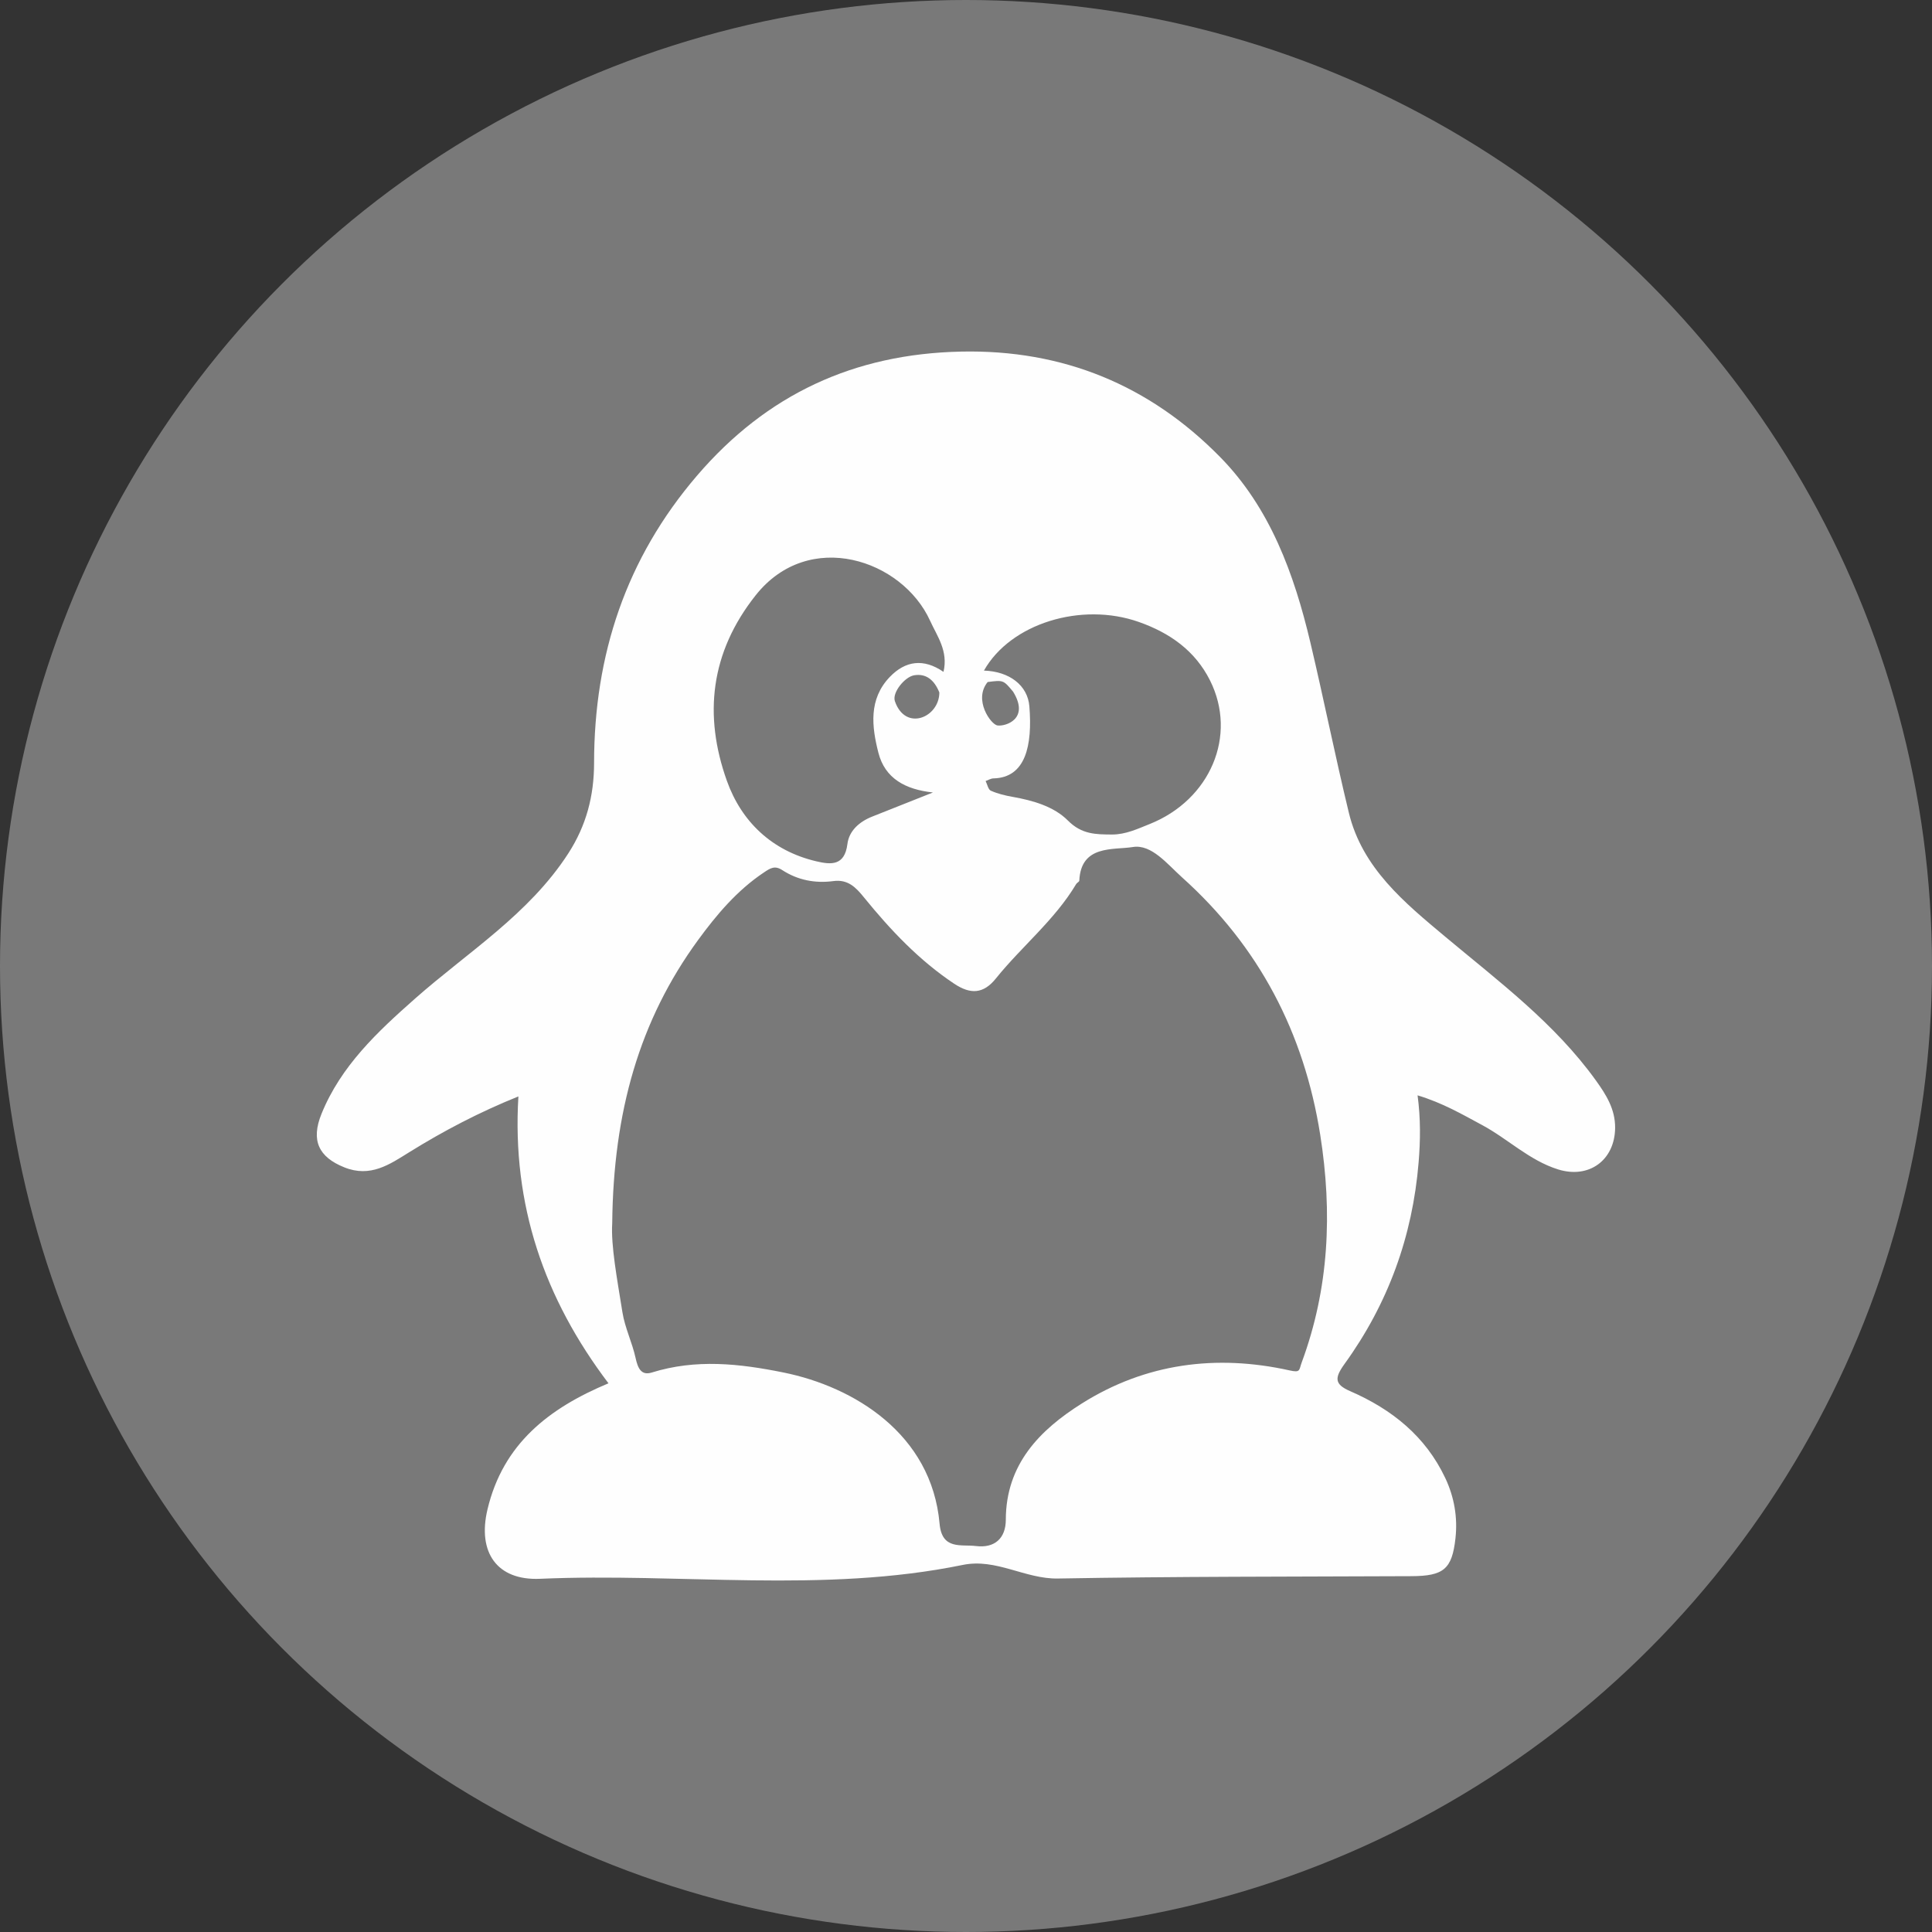
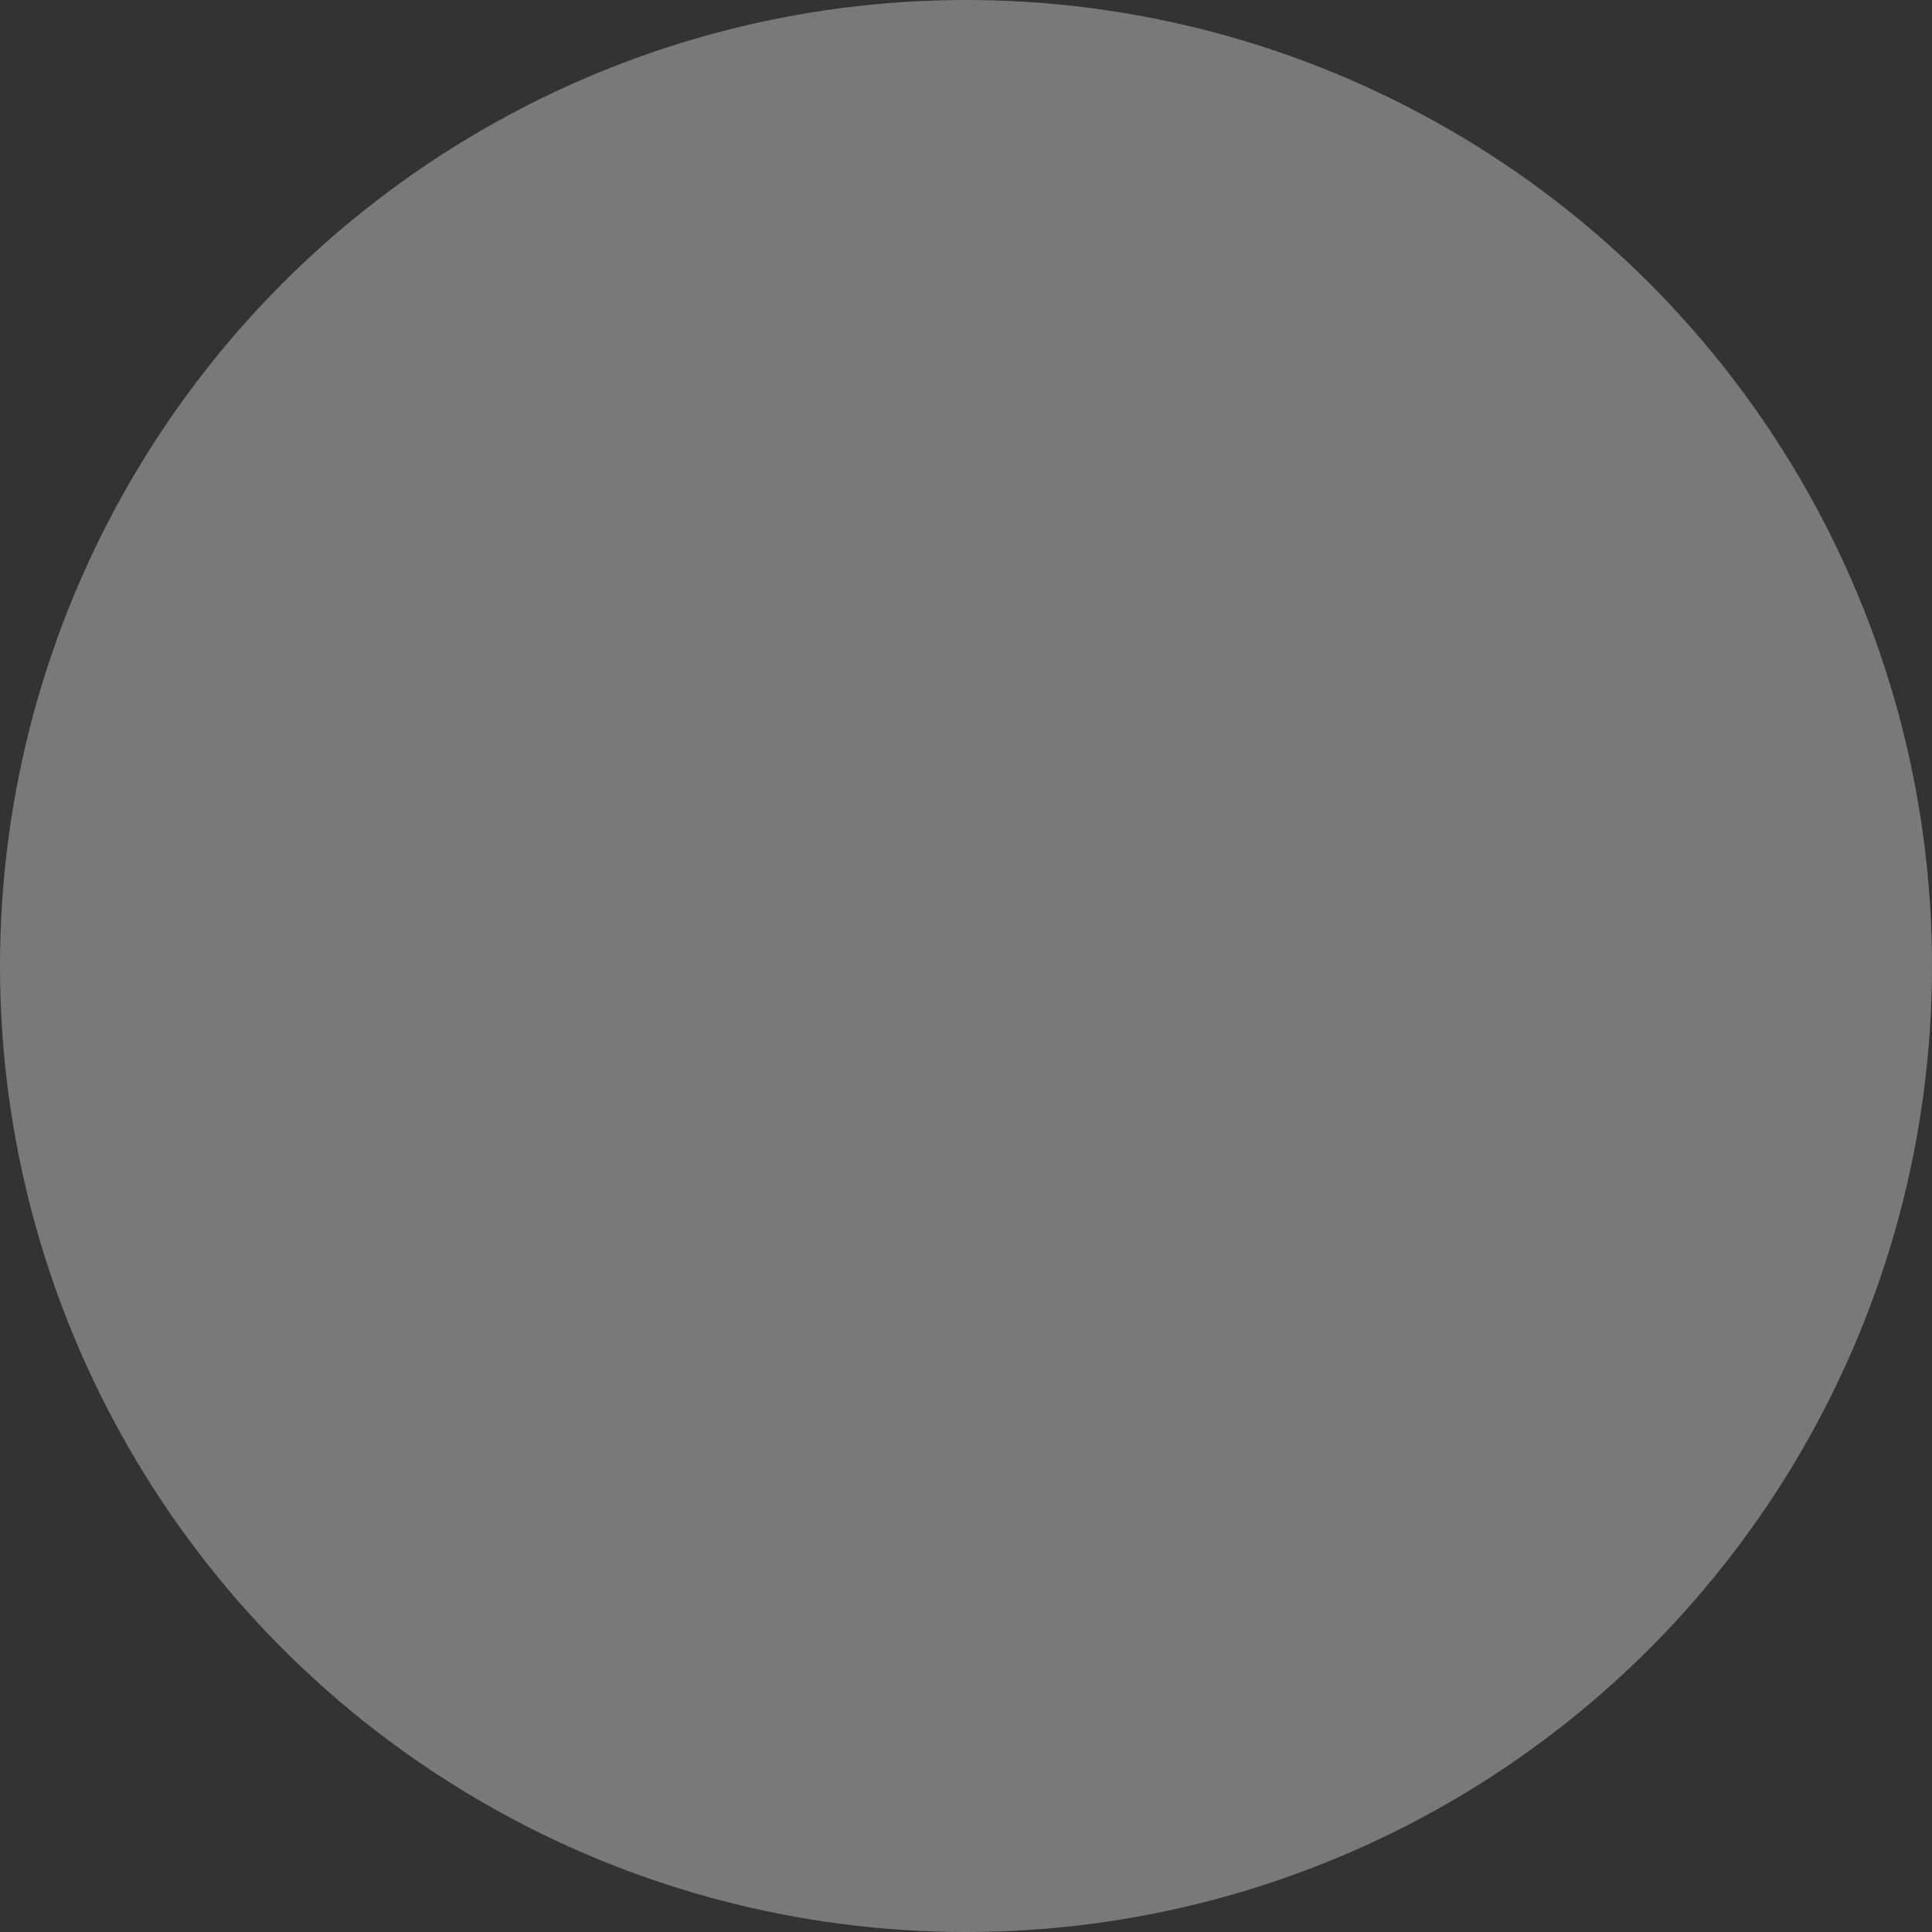
<svg xmlns="http://www.w3.org/2000/svg" version="1.1" id="Layer_1" x="0px" y="0px" width="126px" height="126px" viewBox="0 0 126 126" enable-background="new 0 0 126 126" xml:space="preserve">
  <rect x="0" y="0" width="126" height="126" fill="#333333" stroke="none" />
  <circle fill-rule="evenodd" clip-rule="evenodd" fill="#797979" cx="63" cy="63" r="63" />
-   <path fill="#FEFEFE" d="M104.084,70.47c-2.69-3.742-6.347-6.468-9.841-9.39c-2.638-2.206-5.405-4.47-6.275-8.077  c-0.891-3.686-1.635-7.406-2.508-11.096c-1.059-4.472-2.625-8.786-5.895-12.109c-4.592-4.669-10.226-7.011-16.888-6.868  c-6.977,0.148-12.671,2.787-17.214,8.084c-4.64,5.408-6.713,11.702-6.719,18.74c-0.001,2.147-0.504,4.081-1.681,5.902  c-2.571,3.979-6.554,6.43-9.996,9.472c-2.439,2.155-4.828,4.383-6.098,7.509c-0.708,1.742-0.188,2.822,1.482,3.493  c1.707,0.687,2.959-0.189,4.246-0.99c2.242-1.392,4.565-2.608,7.111-3.634c-0.426,7.062,1.682,13.174,5.875,18.709  c-3.893,1.627-6.877,3.952-7.892,8.229c-0.663,2.793,0.613,4.645,3.43,4.521c9.188-0.4,18.435,0.967,27.57-0.905  c2.186-0.448,4.056,0.925,6.204,0.887c7.682-0.136,15.365-0.118,23.049-0.153c2.098-0.01,2.656-0.448,2.878-2.476  c0.149-1.354-0.078-2.677-0.662-3.918c-1.29-2.735-3.49-4.491-6.198-5.669c-1.03-0.447-1.044-0.852-0.372-1.782  c2.833-3.918,4.435-8.311,4.83-13.158c0.116-1.414,0.135-2.816-0.069-4.355c1.636,0.493,2.903,1.236,4.203,1.934  c1.688,0.905,3.083,2.307,4.95,2.893c2.035,0.638,3.705-0.604,3.73-2.695C105.35,72.337,104.735,71.376,104.084,70.47z   M74.264,40.56c2.036,0.715,3.682,1.883,4.65,3.815c1.8,3.592,0.025,7.79-3.949,9.372c-0.774,0.309-1.558,0.681-2.441,0.678  c-1.056-0.005-1.978-0.006-2.873-0.907c-0.919-0.925-2.285-1.315-3.622-1.551c-0.481-0.085-0.968-0.203-1.41-0.4  c-0.173-0.077-0.229-0.413-0.339-0.63c0.17-0.061,0.34-0.168,0.51-0.172c2.094-0.047,2.55-2.129,2.343-4.698  c-0.11-1.374-1.305-2.28-2.962-2.333C65.904,40.661,70.518,39.242,74.264,40.56z M64.412,44.48c1.026-0.132,1.026-0.132,1.66,0.63  c1.103,1.786-0.508,2.279-1.023,2.202C64.625,47.249,63.466,45.646,64.412,44.48z M49.286,38.819  c3.473-4.375,9.558-2.321,11.371,1.661c0.455,1.003,1.198,1.976,0.875,3.337c-1.304-0.896-2.488-0.725-3.504,0.334  c-1.391,1.451-1.174,3.242-0.743,4.934s1.767,2.404,3.559,2.598c-1.317,0.523-2.634,1.05-3.952,1.569  c-0.843,0.331-1.518,0.925-1.626,1.794c-0.181,1.438-1.079,1.351-2.041,1.123c-2.887-0.682-4.871-2.59-5.819-5.244  C45.875,46.641,46.328,42.547,49.286,38.819z M61.262,45.163c-0.005,1.629-2.213,2.566-2.9,0.566  c-0.192-0.561,0.646-1.584,1.25-1.688C60.391,43.907,60.934,44.341,61.262,45.163z M84.895,88.853  c-0.184,0.494-0.061,0.686-0.792,0.521c-4.78-1.062-9.387-0.464-13.549,2.158c-2.741,1.725-4.953,3.963-4.958,7.586  c-0.003,1.205-0.727,1.861-1.944,1.711c-0.969-0.121-2.222,0.272-2.375-1.456c-0.521-5.873-5.606-8.934-10.171-9.86  c-2.896-0.588-5.723-0.896-8.601,0c-0.697,0.219-0.912-0.304-1.053-0.945c-0.22-1.01-0.698-1.971-0.859-2.985  c-0.347-2.174-0.756-4.352-0.666-5.795c0.073-7.252,1.763-13.229,5.601-18.484c1.205-1.649,2.545-3.24,4.295-4.407  c0.423-0.283,0.71-0.467,1.197-0.149c1.007,0.654,2.144,0.872,3.323,0.715c0.953-0.128,1.464,0.398,2.001,1.061  c1.725,2.123,3.589,4.101,5.891,5.635c1.06,0.705,1.901,0.662,2.708-0.338c1.691-2.103,3.842-3.817,5.244-6.168  c0.05-0.084,0.197-0.143,0.202-0.218c0.105-2.359,2.224-1.986,3.494-2.194c1.216-0.198,2.252,1.122,3.201,1.974  c5.024,4.507,7.963,10.131,9.019,16.806C86.901,79.081,86.683,84.014,84.895,88.853z" />
</svg>